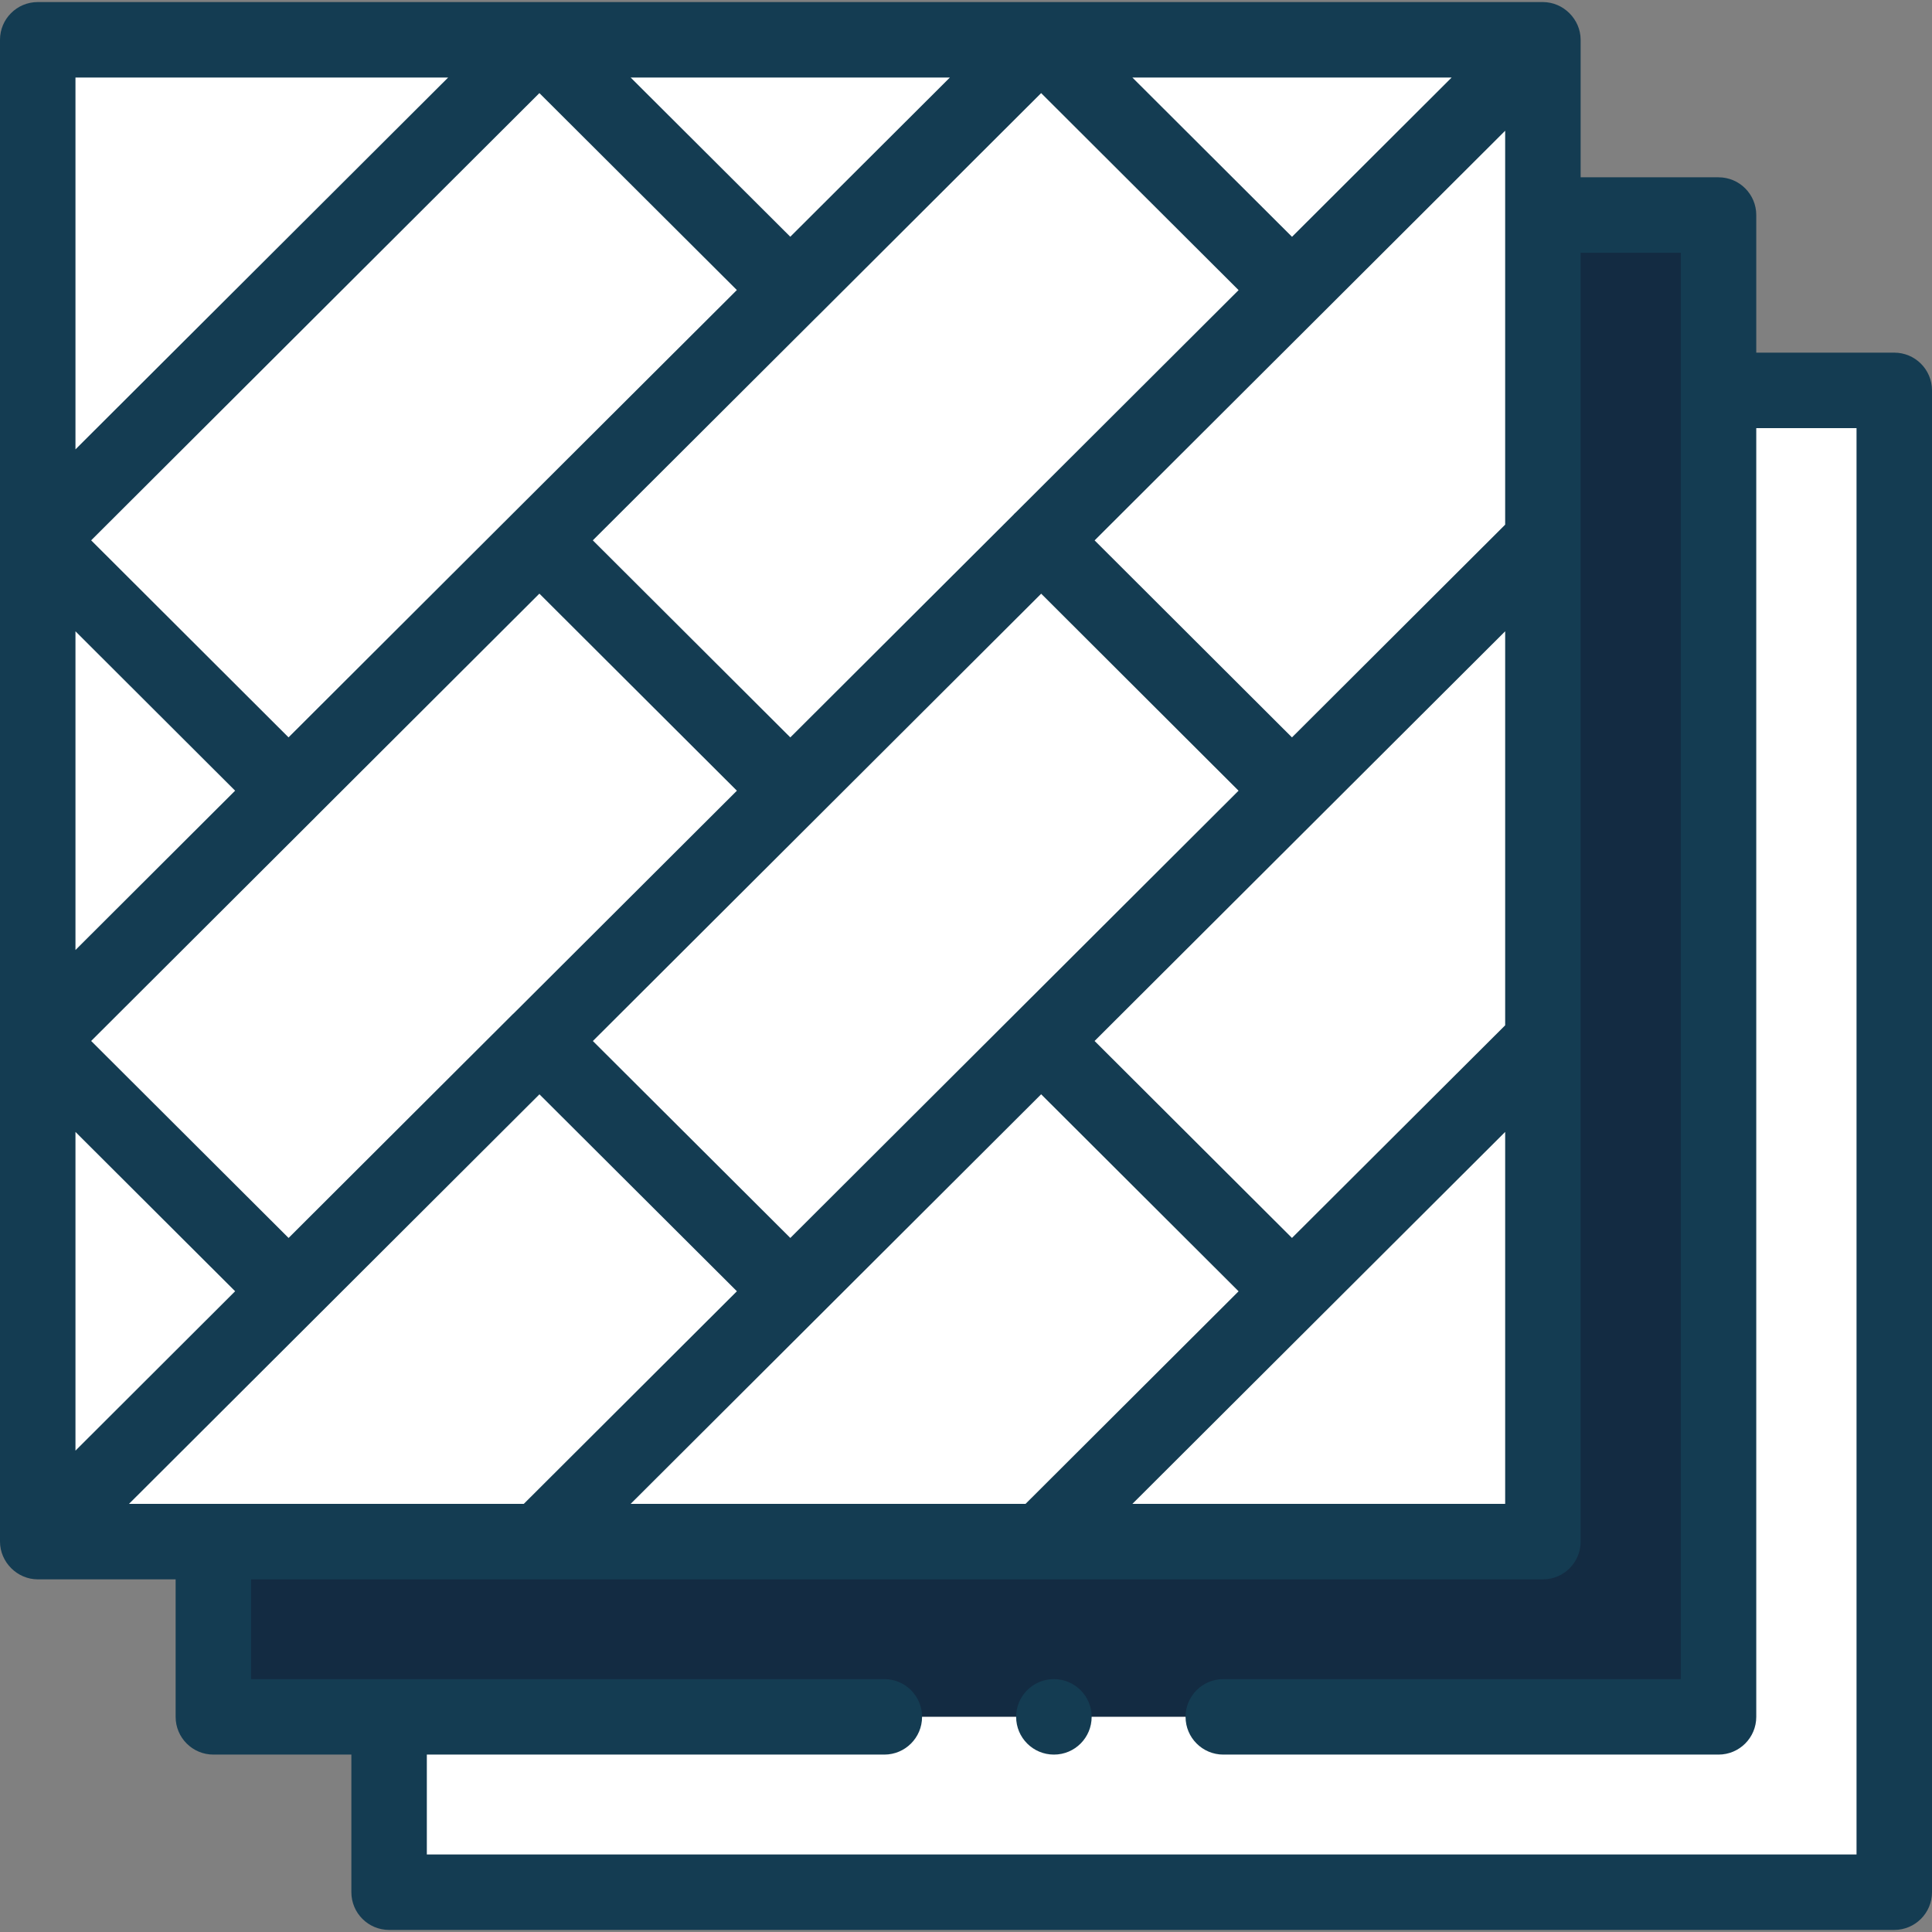
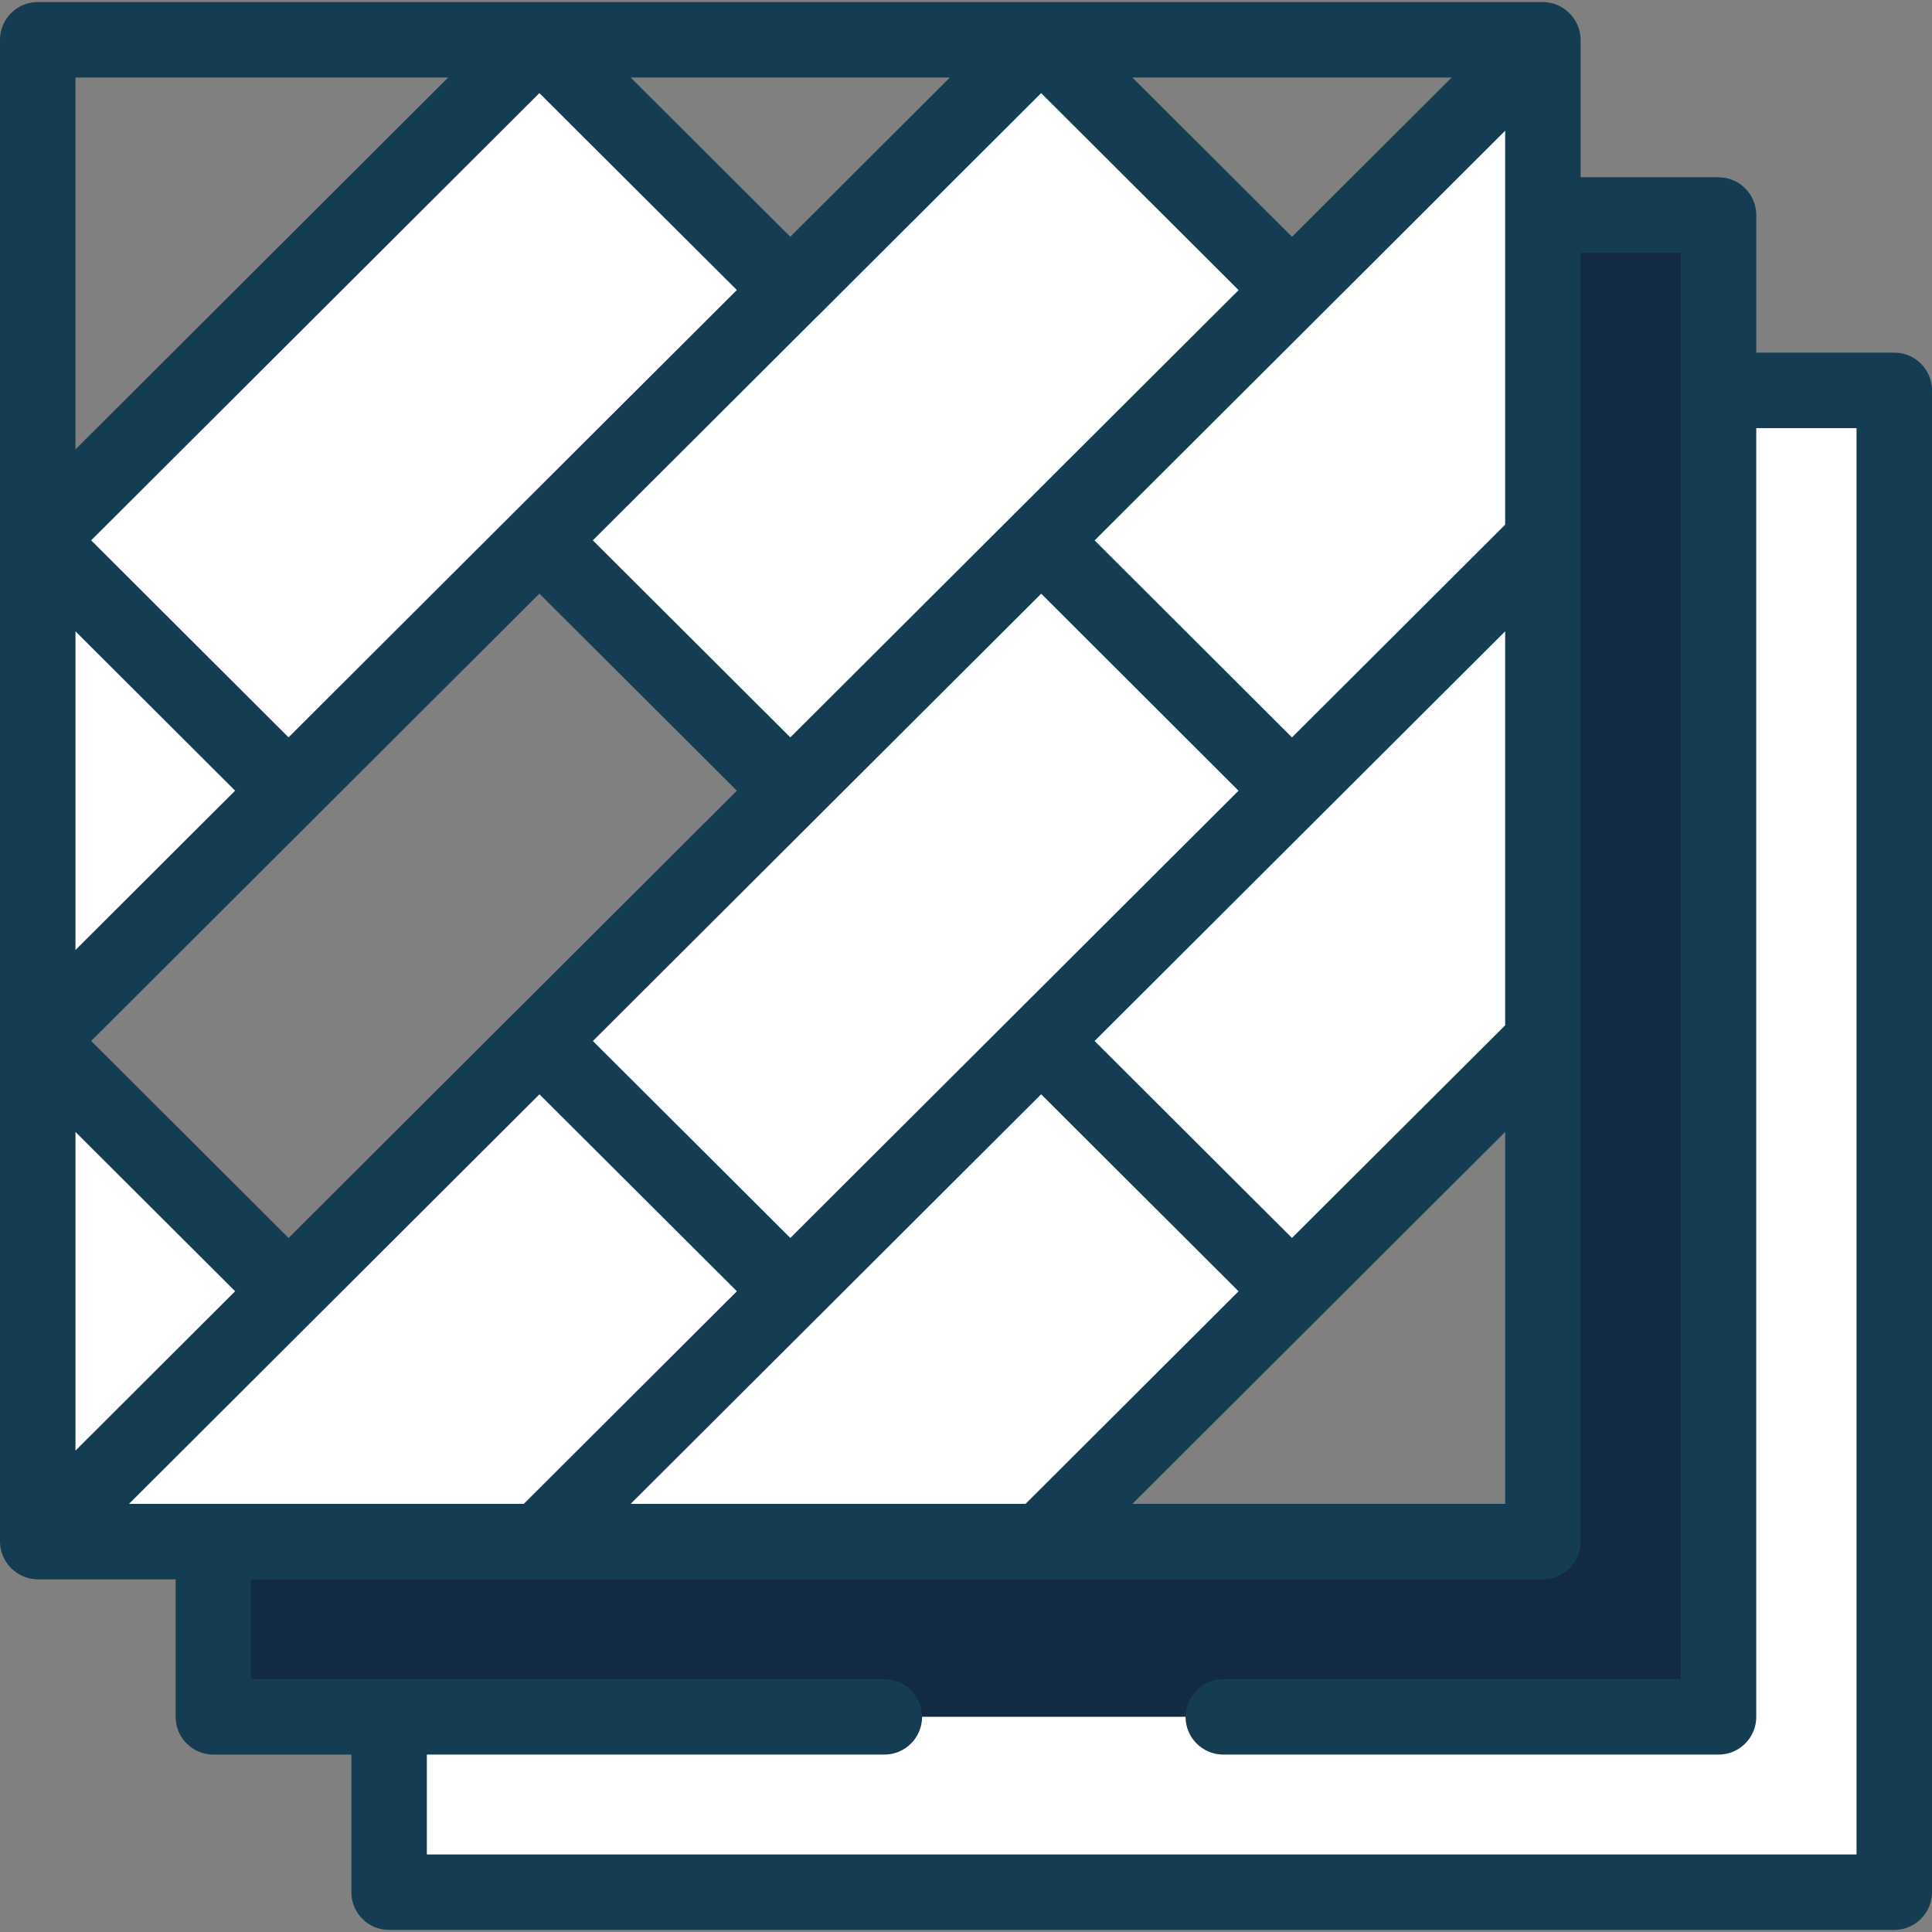
<svg xmlns="http://www.w3.org/2000/svg" version="1.1" width="512" height="512" x="0" y="0" viewBox="0 0 512 512" style="enable-background:new 0 0 512 512" xml:space="preserve" class="">
  <rect x="0" y="0" width="512" height="512" fill="#808080" stroke="none" />
  <g>
    <path fill="#ffffff" fill-rule="evenodd" d="m209.442 342.192-66.5 66.352h132.971l66.471-66.352-66.471-66.323zM209.442 209.545l-66.5 66.324 66.5 66.323 66.471-66.323 66.471-66.324-66.471-66.351zM10 275.869v132.675l66.471-66.352z" clip-rule="evenodd" opacity="1" data-original="#ffffff" class="" />
    <path fill="#ffffff" fill-rule="evenodd" d="m142.942 143.194 66.5 66.351 66.471-66.351 66.471-66.324-66.471-66.323-66.471 66.323z" clip-rule="evenodd" opacity="1" data-original="#ffffff" class="" />
    <path fill="#ffffff" fill-rule="evenodd" d="M142.942 10.547 10 143.194l66.471 66.351 66.471-66.351 66.5-66.324z" clip-rule="evenodd" opacity="1" data-original="#ffffff" class="" />
-     <path fill="#ffffff" fill-rule="evenodd" d="m342.384 342.192-66.471 66.352h132.971V275.869z" clip-rule="evenodd" opacity="1" data-original="#cfd3df" class="" />
    <path fill="#ffffff" fill-rule="evenodd" d="m275.913 275.869 66.471 66.323 66.5-66.323V143.194l-66.5 66.351z" clip-rule="evenodd" opacity="1" data-original="#cfd3df" class="" />
    <path fill="#ffffff" fill-rule="evenodd" d="m275.913 143.194 66.471 66.351 66.5-66.351V10.547l-66.5 66.323zM76.471 342.192 10 408.544h132.942l66.5-66.352-66.5-66.323z" clip-rule="evenodd" opacity="1" data-original="#cfd3df" class="" />
-     <path fill="#ffffff" fill-rule="evenodd" d="M76.471 209.545 10 275.869l66.471 66.323 66.471-66.323 66.5-66.324-66.5-66.351zM275.913 10.547l66.471 66.323 66.5-66.323zM142.942 10.547l66.5 66.323 66.471-66.323zM10 10.547v132.647L142.942 10.547z" clip-rule="evenodd" opacity="1" data-original="#cfd3df" class="" />
    <path fill="#ffffff" fill-rule="evenodd" d="M10 143.194v132.675l66.471-66.324z" clip-rule="evenodd" opacity="1" data-original="#cfd3df" class="" />
    <path fill="#132b42" fill-rule="evenodd" d="M408.884 275.869v132.675H56.544v46.44h398.884V56.987h-46.544v86.207z" clip-rule="evenodd" opacity="1" data-original="#9ea6bf" class="" />
    <path fill="#ffffff" fill-rule="evenodd" d="M455.428 103.456v351.528H103.116v46.469H502V103.456z" clip-rule="evenodd" opacity="1" data-original="#cfd3df" class="" />
    <path d="M502 93.456h-36.572V56.987c0-5.522-4.478-10-10-10h-36.544v-36.44c0-5.44-4.561-10-10-10H10c-5.522 0-10 4.478-10 10v397.985c0 5.438 4.551 10.011 10 10.011h36.544v36.44c0 5.522 4.478 10 10 10h36.572v36.469c0 5.522 4.478 10 10 10H502c5.522 0 10-4.478 10-10V103.456c0-5.522-4.478-10-10-10zM167.124 398.544l70.411-70.25c12.794-12.764 25.586-25.532 38.38-38.296l52.325 52.209-56.463 56.337zm-132.943 0 108.778-108.536 52.326 52.188-56.478 56.348zM398.884 271.72l-56.498 56.348-52.313-52.197c36.271-36.188 72.543-72.377 108.811-108.572zm-189.442 56.35-52.327-52.188 118.811-118.547 52.303 52.209c-19.782 19.739-39.563 39.479-59.346 59.217-.016.016-.033.029-.049.044-.014.014-.026.03-.04.045-15.129 15.094-30.256 30.192-45.385 45.285zM20 167.305l42.309 42.233L20 251.762zm122.943-9.984 52.34 52.224-59.122 58.99c-.094.086-.192.165-.283.255l-59.401 59.281-52.32-52.203 59.376-59.245c.046-.046.085-.096.13-.143zm73.562-73.372 59.408-59.275 52.327 52.211-59.104 58.973c-.099.092-.203.175-.3.271-.089.089-.166.186-.25.278l-59.144 59.012-52.341-52.224 59.256-59.112c.048-.047.1-.086.148-.134zM62.314 342.194 20 384.433v-84.459zm336.57-203.15c-18.83 18.794-37.665 37.582-56.498 56.374l-52.302-52.209 108.8-108.558zm-56.486-76.286-42.305-42.211h84.609zM135.88 136.113l-.002.002-59.413 59.295-52.308-52.215L142.944 24.672l52.33 52.192zm263.004 163.861v98.57h-98.79zM251.729 20.547l-42.295 42.192-42.304-42.192zm-132.967 0L20 119.089V20.547zM492 491.453H113.116v-26.469h121.241c5.522 0 10-4.478 10-10s-4.478-10-10-10H66.544v-26.44h342.34c5.522 0 10-4.478 10-10V66.987h26.544v377.997H324.187c-5.522 0-10 4.478-10 10s4.478 10 10 10h131.241c5.522 0 10-4.478 10-10V113.456H492z" fill="#143c52" opacity="1" data-original="#000000" class="" />
-     <path d="M279.286 444.984c-5.522 0-10 4.478-10 10s4.478 10 10 10h.028c5.522 0 9.985-4.478 9.985-10s-4.49-10-10.013-10z" fill="#143c52" opacity="1" data-original="#000000" class="" />
  </g>
</svg>